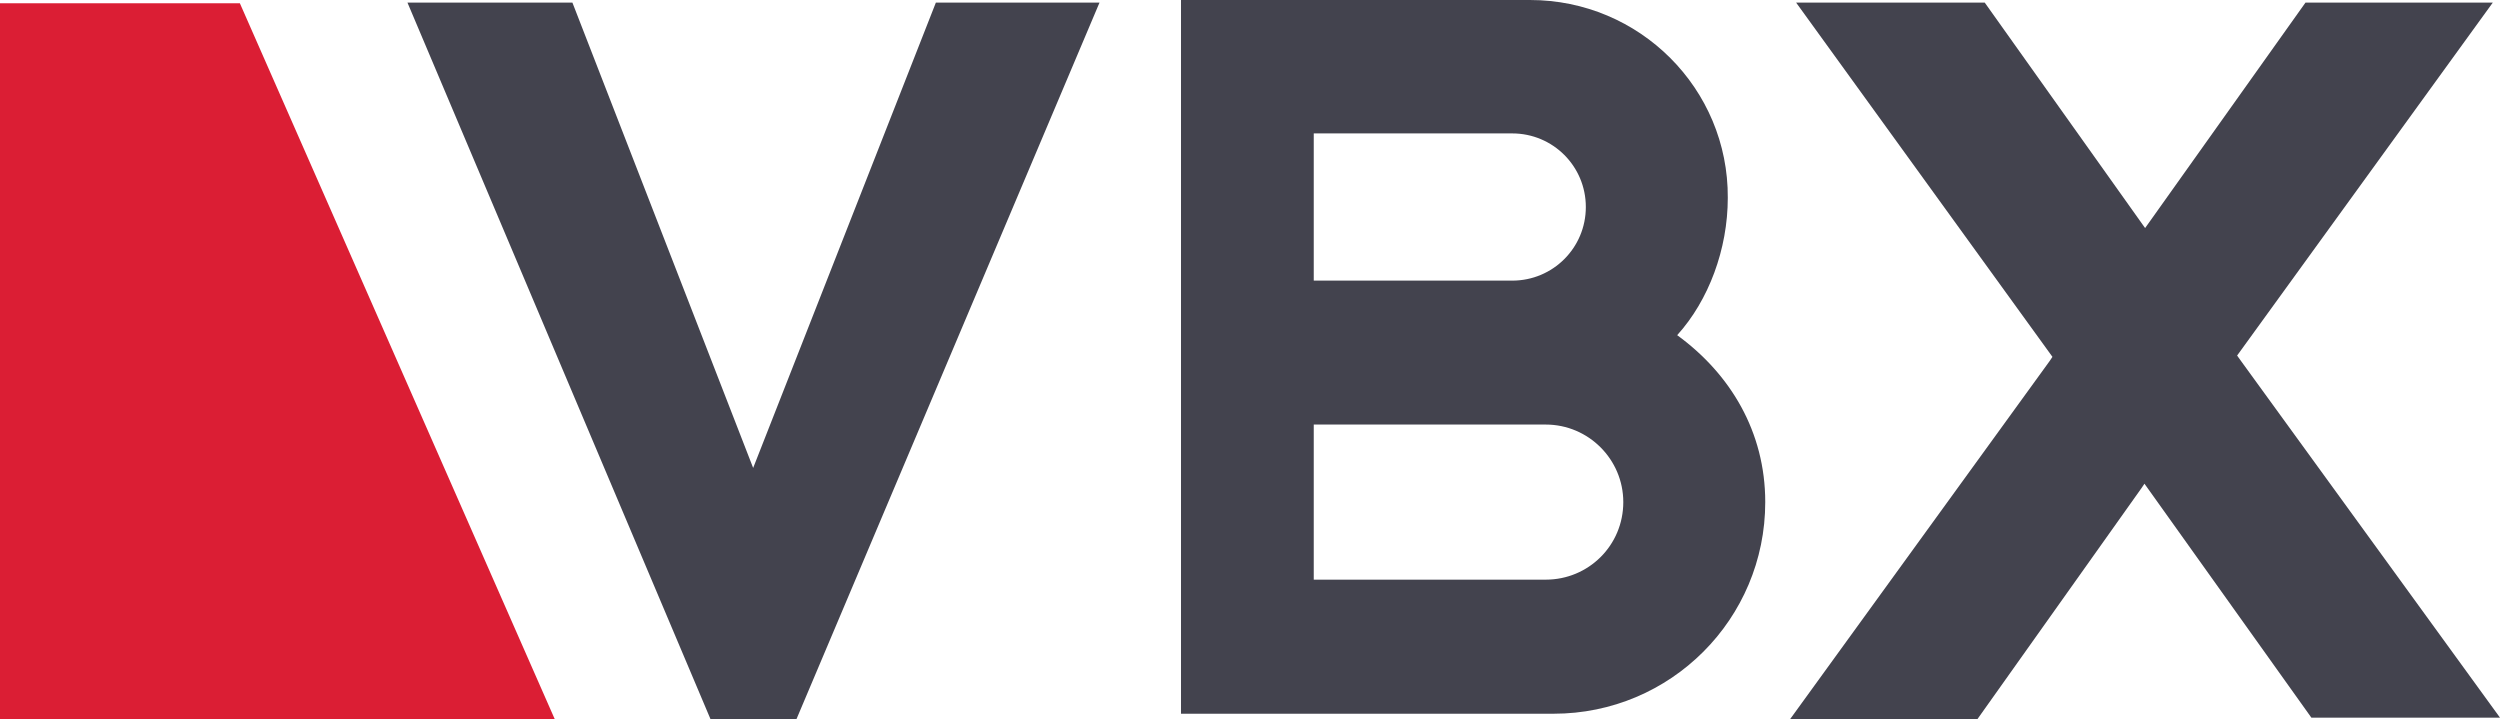
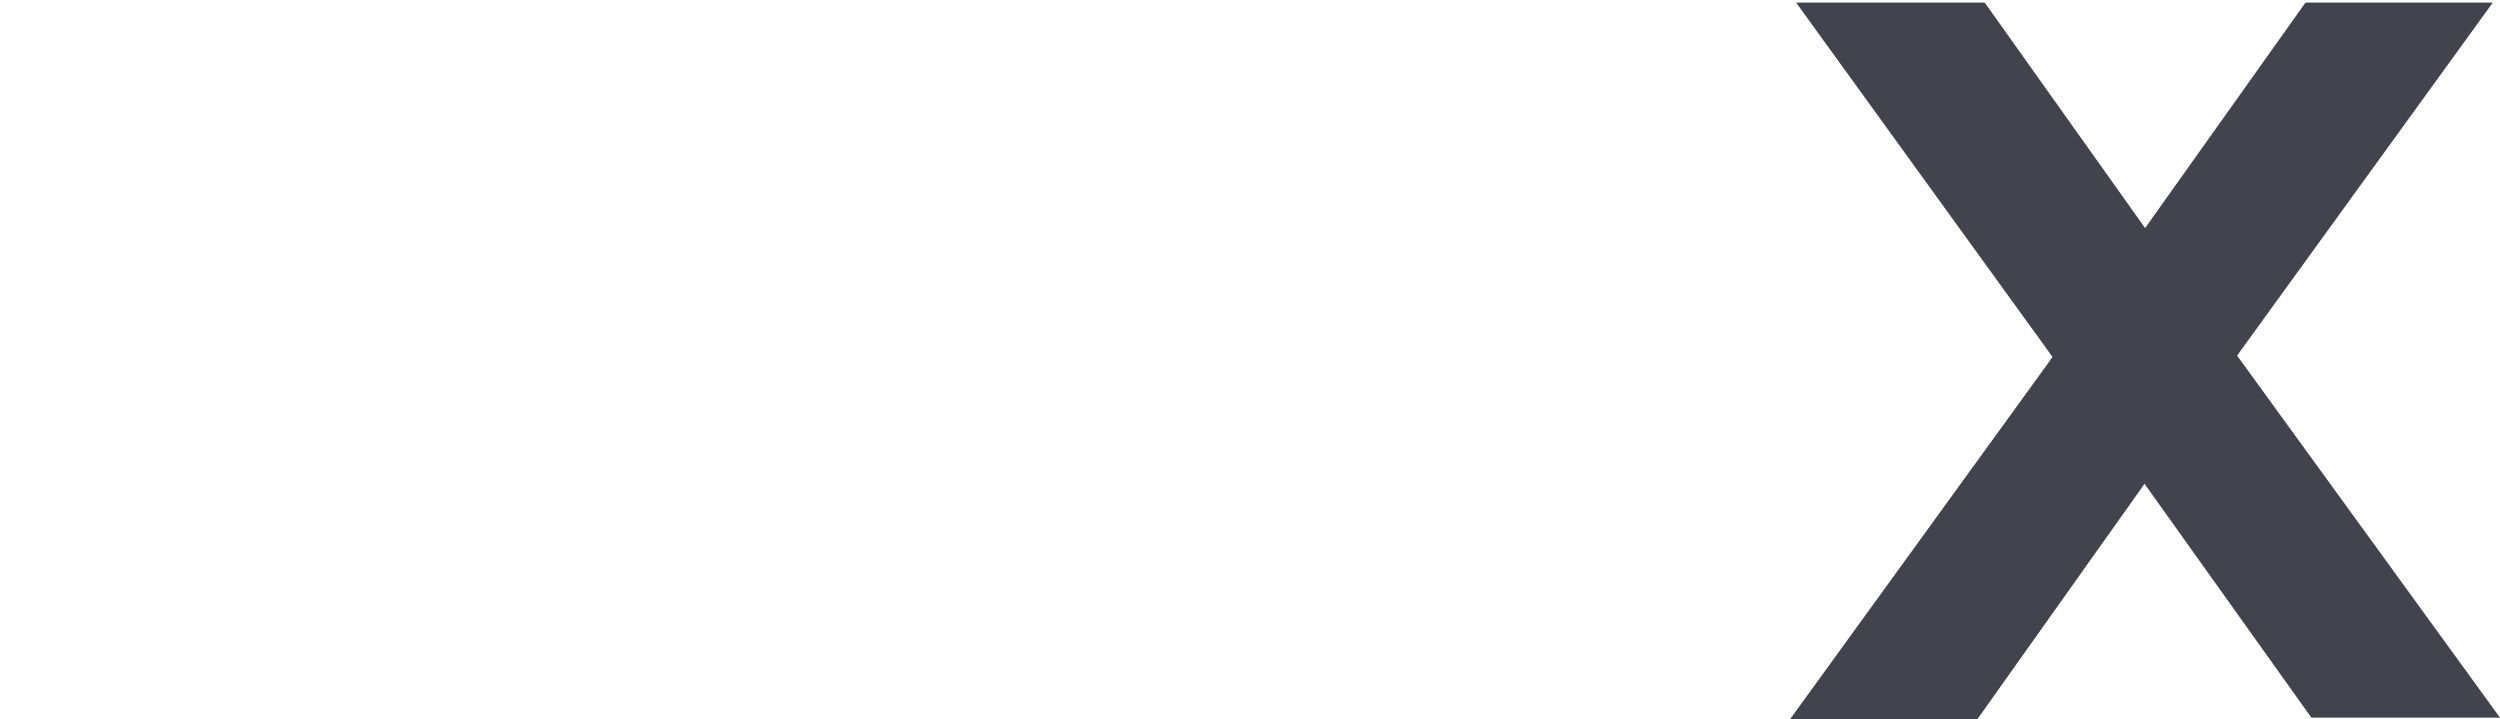
<svg xmlns="http://www.w3.org/2000/svg" version="1.1" id="Layer_1" x="0px" y="0px" viewBox="0 0 380.4 109.4" style="enable-background:new 0 0 380.4 109.4;" xml:space="preserve">
  <style type="text/css">
	.st0{fill:#DB1E34;}
	.st1{fill:#43434E;}
</style>
  <g>
-     <polygon class="st0" points="36.5,0.5 0,0.5 0,109.4 84.4,109.4  " />
    <g>
-       <polygon class="st1" points="114.6,71.2 87.1,0.4 62,0.4 108.1,109.4 121.2,109.4 167.3,0.4 142.4,0.4   " />
      <polygon class="st1" points="340.9,54.8 340.4,54.1 379.3,0.4 350.8,0.4 326.4,34.7 302,0.4 273.3,0.4 312.3,54.3 311.9,54.9     272.4,109.4 300.9,109.4 325.9,74.2 326.3,73.6 326.8,74.3 351.7,109.2 380.4,109.2   " />
-       <path class="st1" d="M255.2,51c4.8-5.3,7.7-13.1,7.7-20.9C263,13.5,249.5,0,232.8,0h-53.1v44.2v16.1v48.3h56.7    c17.8,0,32.2-14.4,32.2-32.2C268.6,65.7,263.3,56.9,255.2,51 M199.9,20.3h30.2c6.2,0,11.2,5,11.2,11.2c0,6.2-5,11.2-11.2,11.2    h-30.2V20.3z M235.2,88.2h-35.3V64.6h35.3c6.5,0,11.8,5.3,11.8,11.8C247,83,241.7,88.2,235.2,88.2" />
    </g>
  </g>
</svg>